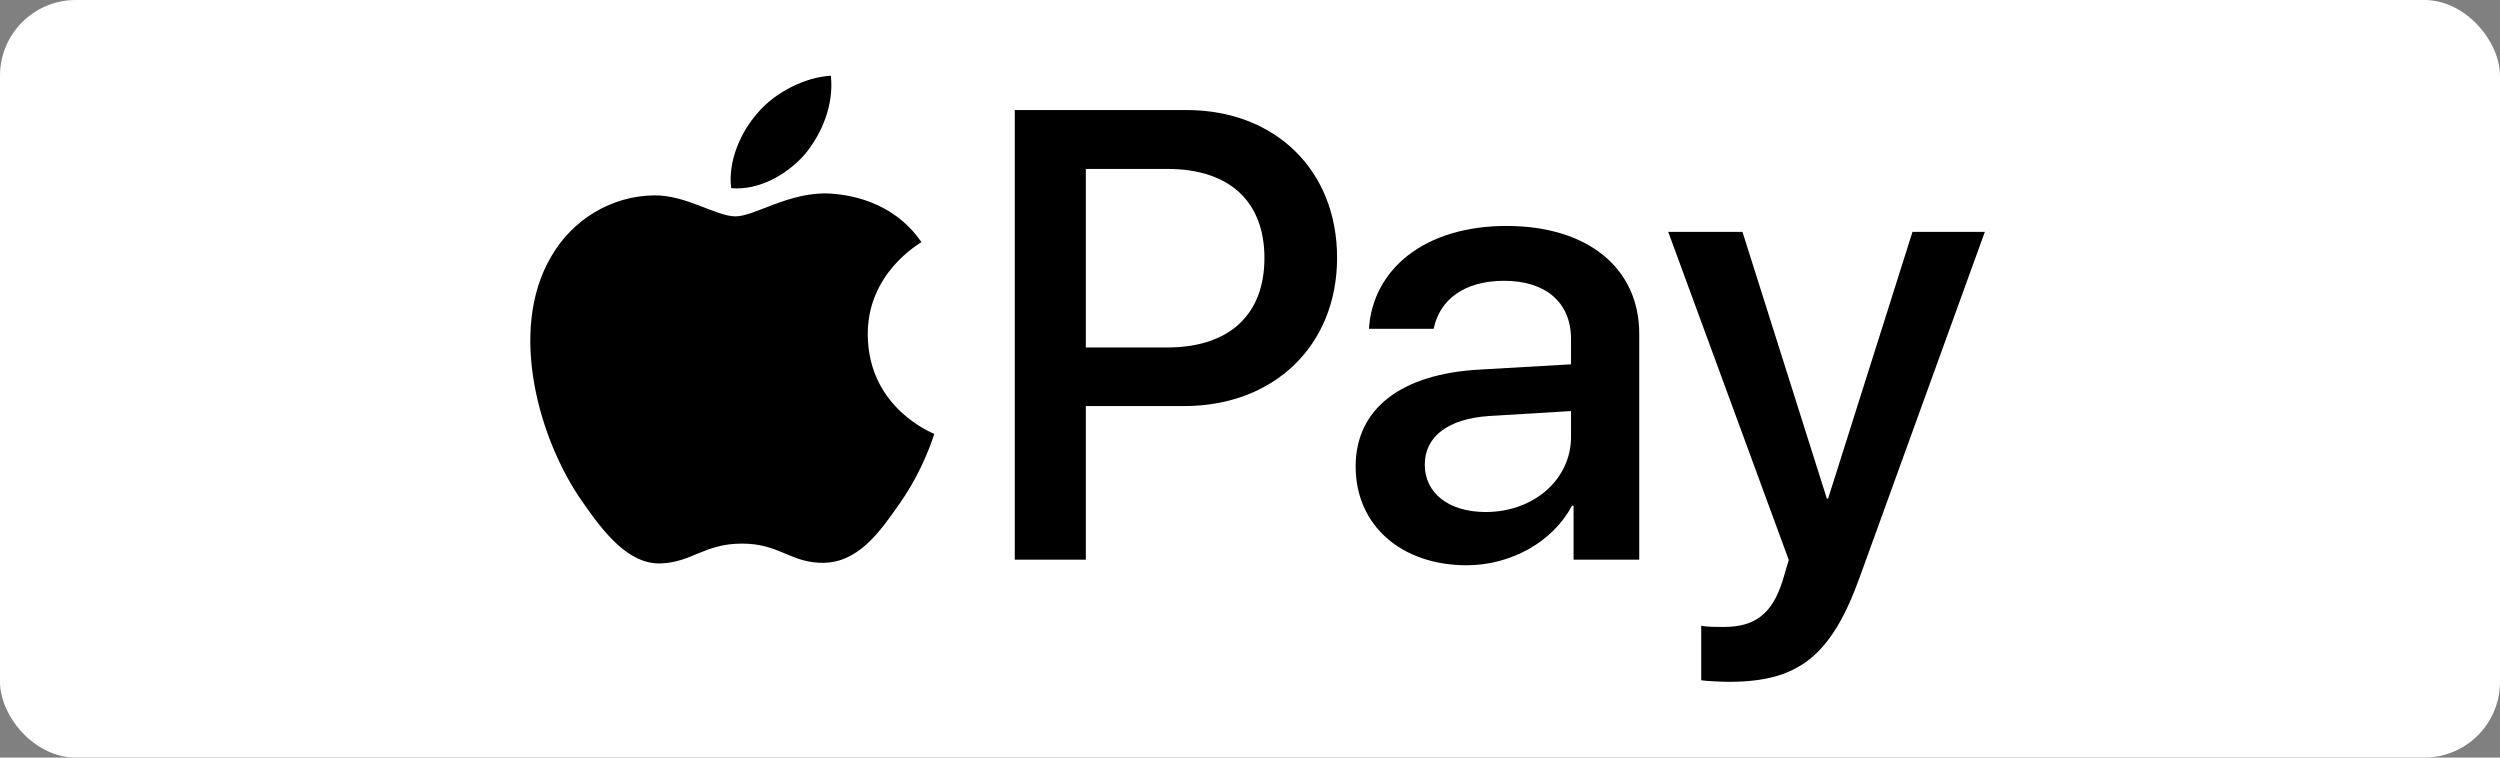
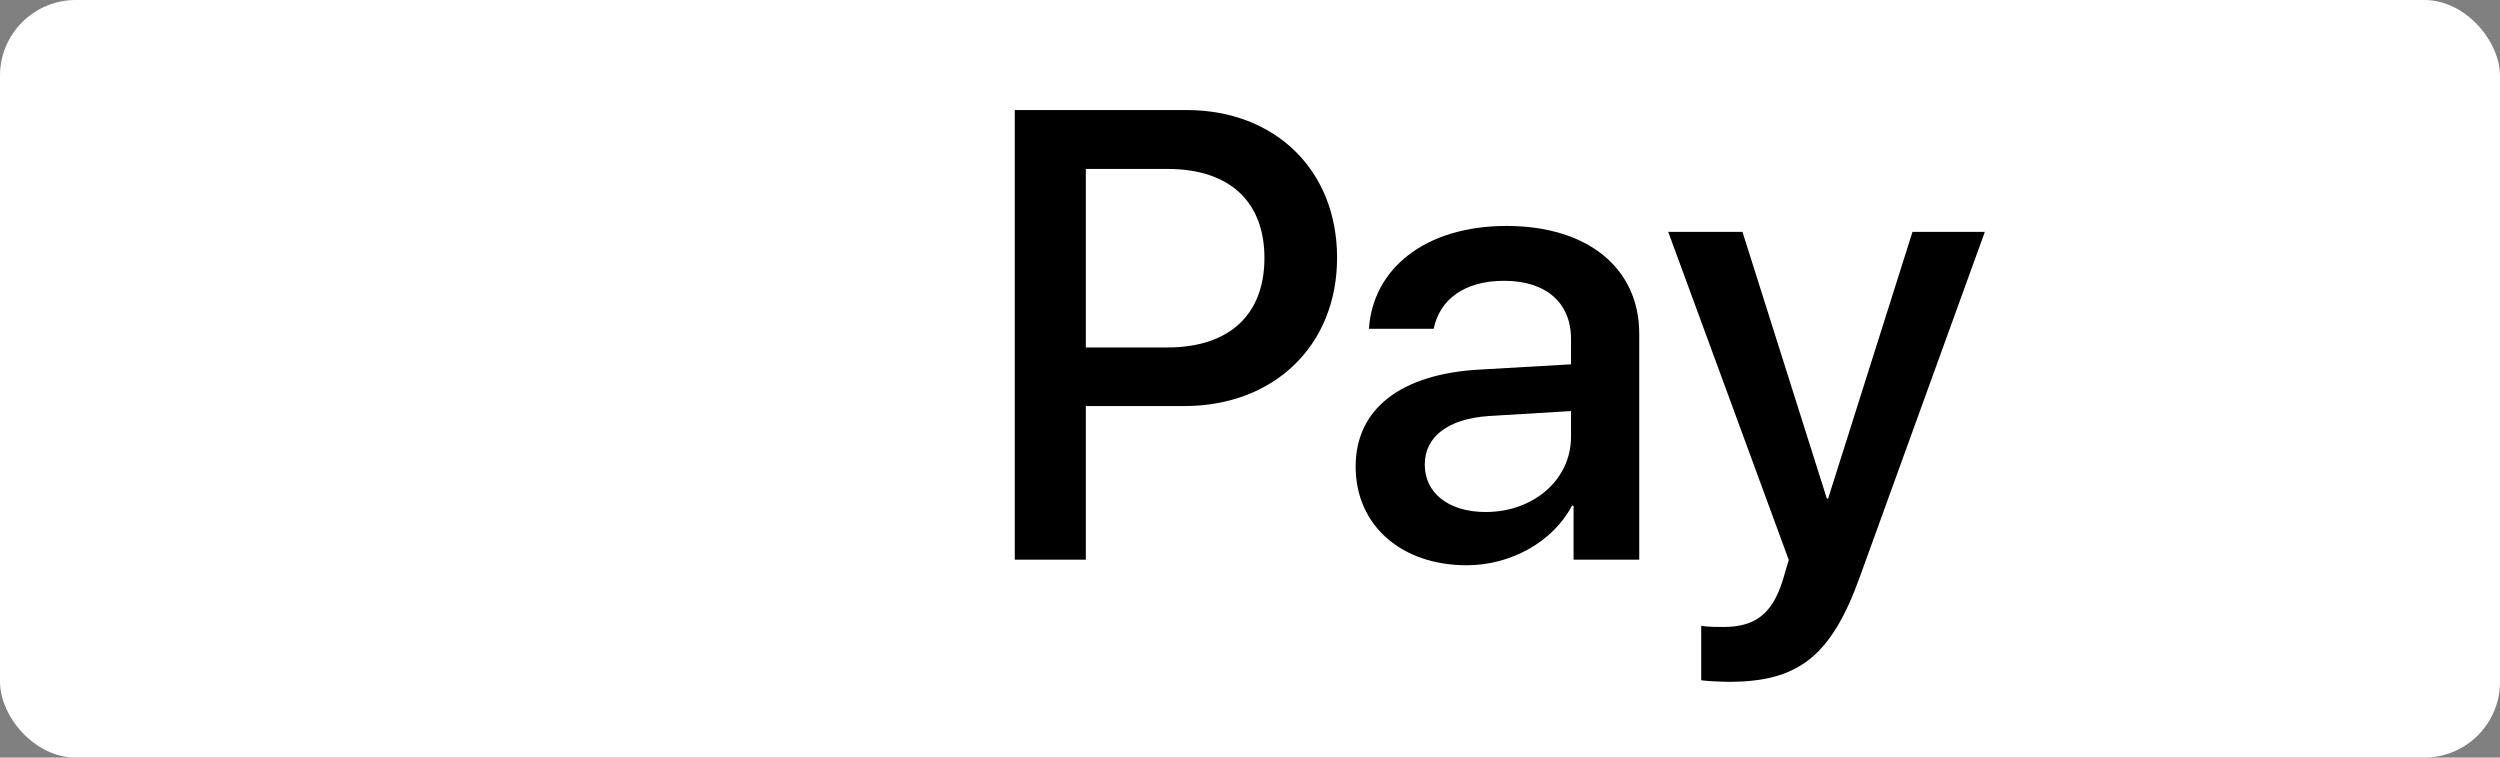
<svg xmlns="http://www.w3.org/2000/svg" width="66" height="20" viewBox="0 0 66 20" fill="none">
  <rect x="0" y="0" width="66" height="20" fill="#808080" stroke="none" />
  <rect width="66" height="20" rx="2" fill="white" />
-   <path d="M21.257 4.063C21.709 3.508 22.016 2.762 21.935 2C21.273 2.032 20.466 2.429 19.998 2.985C19.578 3.461 19.207 4.238 19.304 4.968C20.047 5.031 20.789 4.603 21.257 4.063Z" fill="black" />
-   <path d="M21.927 5.11C20.848 5.047 19.931 5.712 19.416 5.712C18.9 5.712 18.111 5.142 17.258 5.158C16.147 5.174 15.117 5.79 14.553 6.771C13.394 8.734 14.247 11.645 15.374 13.244C15.922 14.034 16.581 14.905 17.451 14.874C18.272 14.842 18.594 14.351 19.593 14.351C20.59 14.351 20.88 14.874 21.75 14.858C22.652 14.842 23.215 14.067 23.763 13.275C24.391 12.374 24.648 11.503 24.664 11.456C24.648 11.44 22.925 10.791 22.909 8.844C22.893 7.215 24.262 6.44 24.326 6.392C23.553 5.269 22.346 5.142 21.927 5.11Z" fill="black" />
  <path d="M31.321 2.905C33.666 2.905 35.299 4.493 35.299 6.804C35.299 9.124 33.632 10.72 31.262 10.72H28.666V14.775H26.79V2.905H31.321V2.905ZM28.666 9.173H30.818C32.451 9.173 33.381 8.31 33.381 6.812C33.381 5.315 32.451 4.46 30.826 4.46H28.666V9.173V9.173Z" fill="black" />
  <path d="M35.789 12.316C35.789 10.802 36.969 9.873 39.063 9.757L41.475 9.618V8.951C41.475 7.989 40.813 7.413 39.708 7.413C38.661 7.413 38.008 7.906 37.849 8.68H36.14C36.241 7.117 37.597 5.965 39.775 5.965C41.911 5.965 43.276 7.076 43.276 8.811V14.775H41.542V13.352H41.5C40.99 14.315 39.876 14.923 38.72 14.923C36.995 14.923 35.789 13.87 35.789 12.316ZM41.475 11.534V10.852L39.306 10.983C38.226 11.057 37.614 11.526 37.614 12.266C37.614 13.023 38.251 13.517 39.222 13.517C40.487 13.517 41.475 12.661 41.475 11.534Z" fill="black" />
  <path d="M44.912 17.959V16.519C45.046 16.552 45.348 16.552 45.498 16.552C46.336 16.552 46.788 16.207 47.065 15.318C47.065 15.302 47.224 14.792 47.224 14.784L44.041 6.121H46.001L48.229 13.163H48.262L50.49 6.121H52.4L49.1 15.228C48.346 17.326 47.475 18 45.649 18C45.498 18 45.046 17.983 44.912 17.959Z" fill="black" />
</svg>